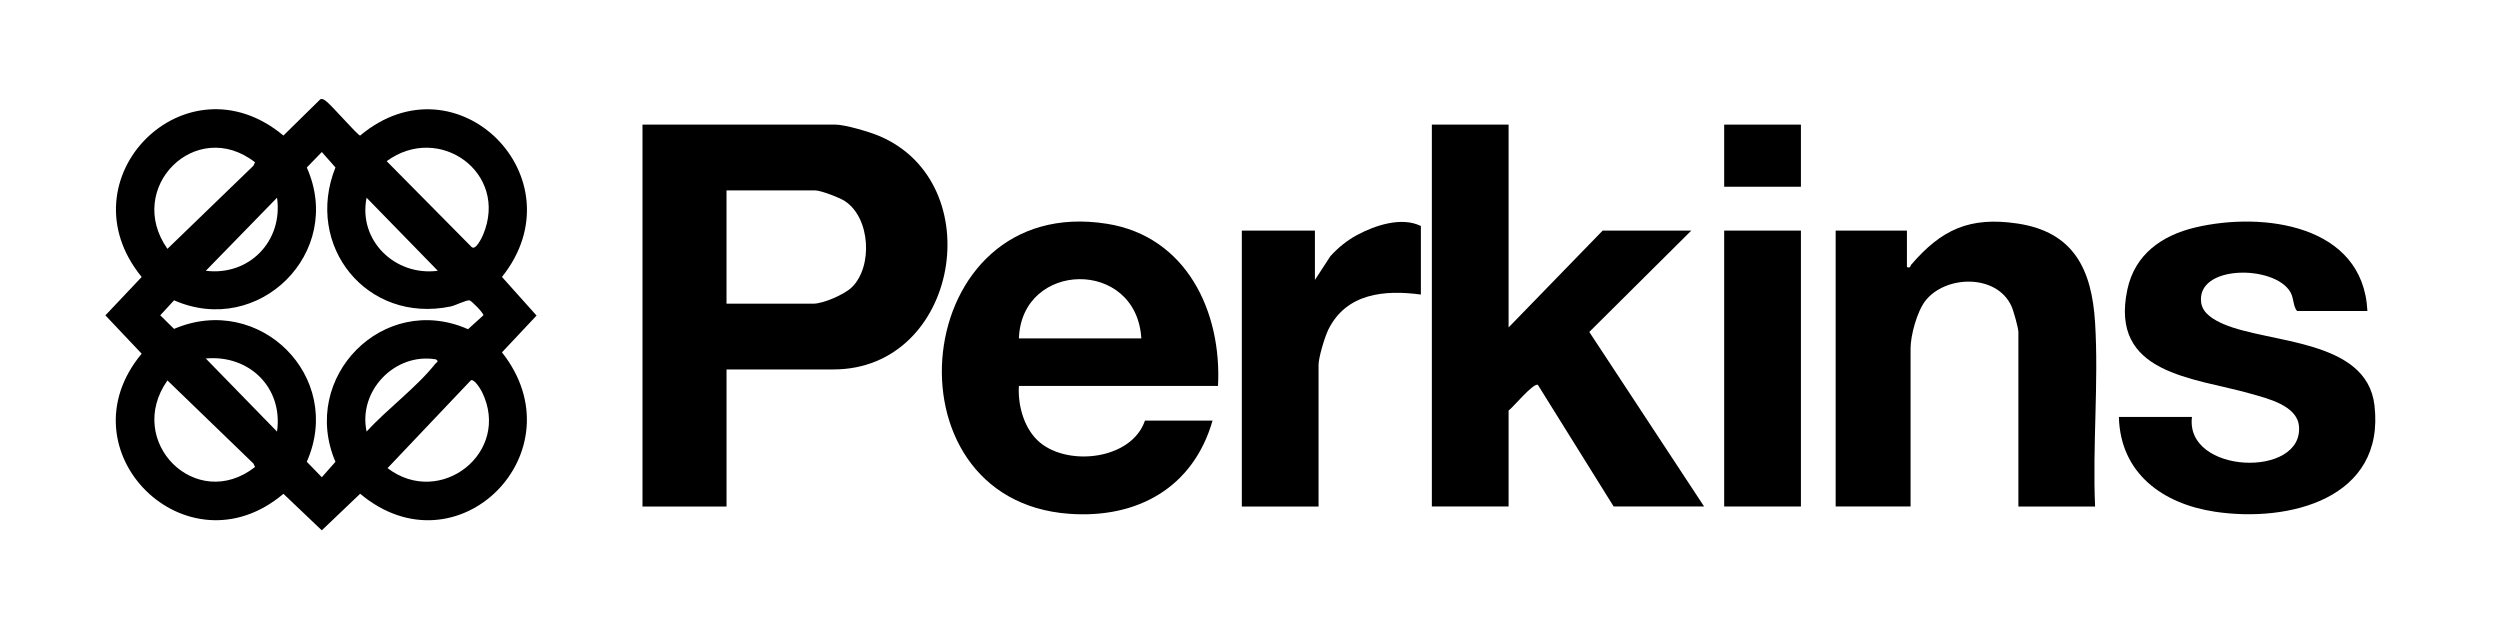
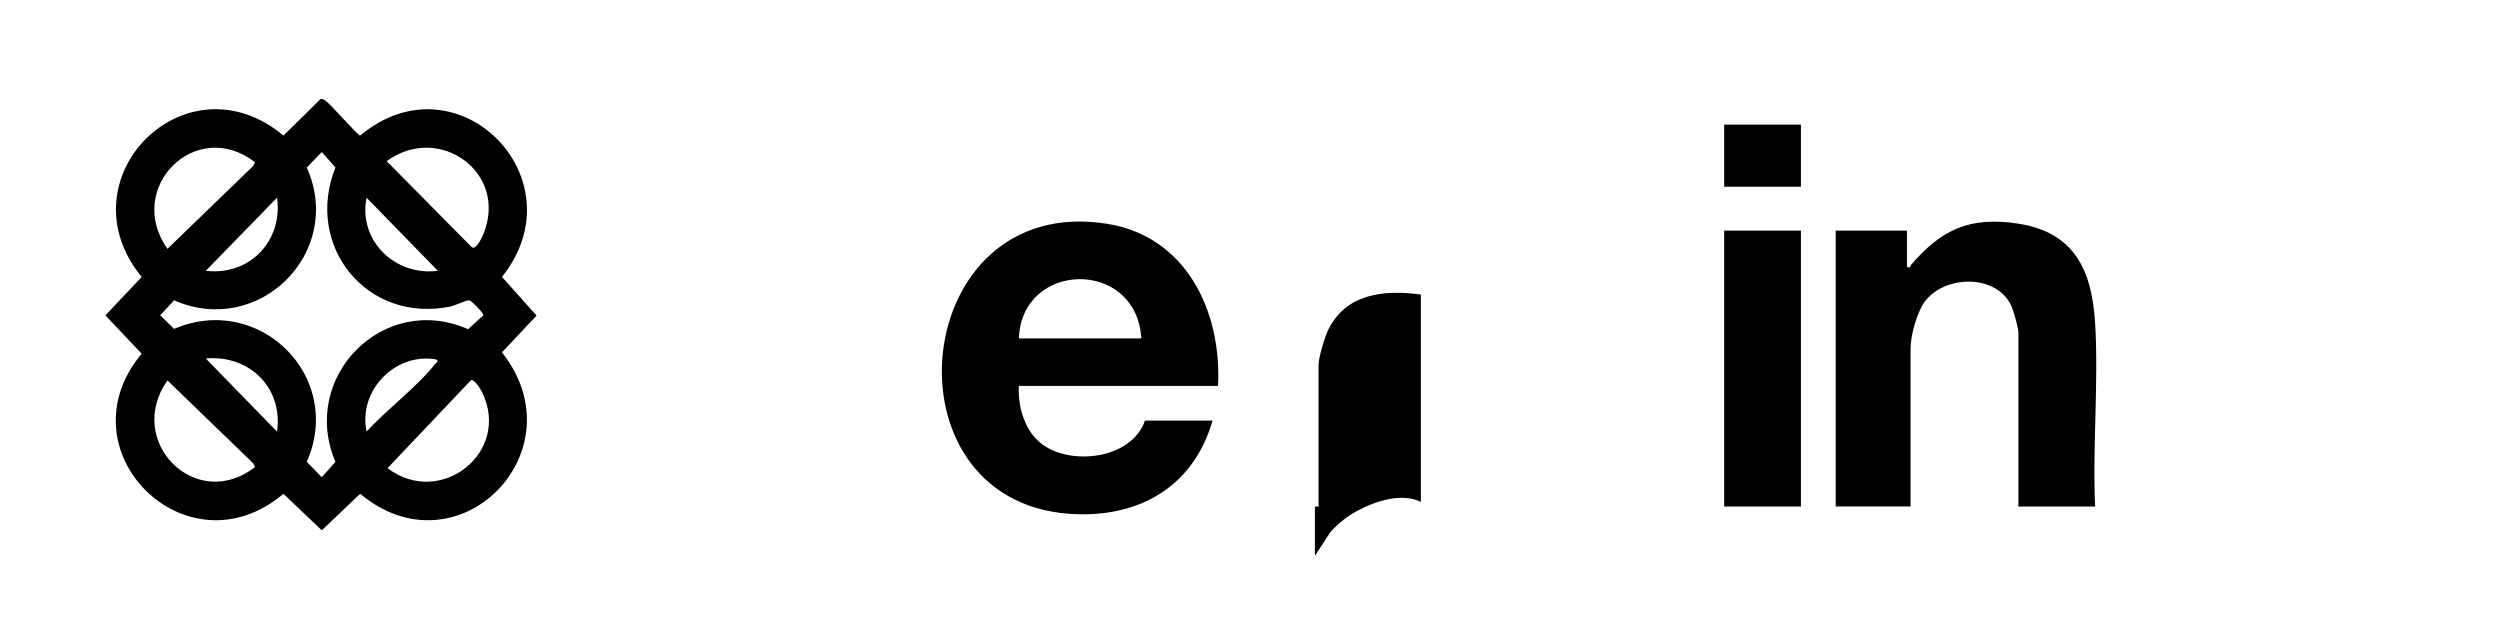
<svg xmlns="http://www.w3.org/2000/svg" id="Capa_1" version="1.1" viewBox="0 0 1069.94 268.65">
  <path d="M137.1,42.47c1.09-.29,1.44.12,2.22.65,2.47,1.66,13.77,14.89,14.82,14.89,41.49-34.76,94.35,18.37,60.69,60.51l14.8,16.53-14.8,15.75c33.54,42.41-19.02,95.43-60.69,60.51l-16.42,15.66-16.42-15.63c-41.26,34.88-95.34-18.37-60.67-59.97l-15.52-16.41,15.53-16.42c-34.33-41.97,18.84-95.42,60.66-60.53l15.8-15.53h0ZM71.66,106.5l36.78-35.55.7-1.5c-25.24-19.6-55.89,10.93-37.48,37.05ZM165.49,68.98l36.36,36.75c1.74,1.58,4.35-3.96,4.91-5.27,11.14-26.51-18.83-47.96-41.27-31.48ZM137.73,65.07l-6.43,6.62c16.23,36.36-20.54,72.79-56.8,56.83l-5.92,6.42,5.91,5.82c36.52-15.64,72.91,20.46,56.81,56.86l6.43,6.62,5.83-6.6c-15.41-36.12,20.44-72.77,56.75-56.75l6.57-5.96c.16-.91-5.12-6.23-5.91-6.38-1.26-.25-6.17,2.21-8.08,2.61-35.96,7.47-62.72-26.02-49.33-59.5l-5.83-6.6h0ZM88.08,115.89c18.61,2.28,33.11-12.75,30.49-31.28,0,0-30.49,31.28-30.49,31.28ZM187.38,115.89l-30.49-31.27c-3.69,18.31,12.23,33.68,30.49,31.27ZM118.56,184.71c2.69-18.82-11.95-33-30.49-31.28l30.49,31.28ZM156.9,184.71c8.67-9.54,21.48-19,29.32-28.93.66-.84,1.75-.96.4-1.97-17.64-3.03-33.46,13.54-29.72,30.9ZM71.66,162.81c-18.39,26.14,12.28,56.76,37.49,37.06l-.7-1.5-36.78-35.55h-.01ZM201.48,162.81l-35.62,37.54c22.51,17.17,53.15-6.69,40.43-32.6-.53-1.08-3.39-5.88-4.82-4.94h0Z" />
-   <path d="M310.94,158.12v58.65h-35.97V53.33h82.5c4.18,0,14.53,3.07,18.66,4.8,47.92,20.1,34.2,99.98-19.44,99.98h-45.75ZM310.94,129.97h37.14c4.27,0,13.29-3.93,16.46-7,9.1-8.83,8.01-29.8-3.01-36.94-2.29-1.48-10.22-4.54-12.67-4.54h-37.93v48.48h.01Z" />
-   <path d="M645.64,53.33v86.8l40.27-41.45h37.93l-43.66,43.39,49.13,74.69h-38.71l-32.43-52.05c-1.96-.94-10.5,9.53-12.53,11v41.05h-32.84V53.32h32.84Z" />
  <path d="M521.3,165.16h-85.24c-.52,8.46,2.3,18.63,9.01,24.22,12.43,10.36,39.28,7.26,44.94-9.36h28.93c-8.25,28.72-32.23,42-61.38,39.87-81.14-5.92-68.24-137.54,16.2-124.12,33.95,5.4,49.19,37.54,47.52,69.39h.02ZM488.46,144.82c-2.06-34.31-51.25-33.28-52.39,0h52.39,0Z" />
  <path d="M896.66,216.77h-32.84v-74.68c0-1.74-2.11-9.21-2.98-11.1-6.37-13.87-28.32-13.26-36.88-2.18-3.5,4.54-6.28,14.68-6.28,20.31v67.64h-32.06v-118.08h30.5v15.64c1.83.47,1.31-.43,1.79-.99,12.91-15.03,24.92-20.71,45.42-17.68,24.26,3.59,31.93,19.73,33.32,42.53,1.57,25.64-1.16,52.79,0,78.58h.01Z" />
-   <path d="M1013.18,133.09h-30.11c-1.81-2.28-1.23-5.28-2.85-8.09-6.77-11.74-40.37-11.75-38.17,4.51.64,4.76,5.62,7.48,9.6,9.2,19.44,8.37,61.23,6.27,64.57,34.74,4.69,40.01-36.6,50.3-68.23,45.56-22.36-3.35-40.53-16.37-41.16-40.56h31.28c-3.06,24.52,47.86,26.29,45.79,3.87-.82-8.82-13.58-11.81-20.59-13.81-24.47-6.99-60.66-8.23-52.83-44.68,3.21-14.97,14.74-23.09,29.04-26.48,28.81-6.82,71.9-1.34,73.67,35.74h-.01Z" />
-   <path d="M608.1,126.06c-15.55-2.09-31.78-.58-39.52,14.83-1.57,3.12-4.27,12.03-4.27,15.28v60.6h-32.84v-118.08h31.28v21.11l6.64-10.18c3.27-3.61,7.03-6.67,11.33-9,7.81-4.23,19.17-7.96,27.38-3.9v29.34Z" />
+   <path d="M608.1,126.06c-15.55-2.09-31.78-.58-39.52,14.83-1.57,3.12-4.27,12.03-4.27,15.28v60.6h-32.84h31.28v21.11l6.64-10.18c3.27-3.61,7.03-6.67,11.33-9,7.81-4.23,19.17-7.96,27.38-3.9v29.34Z" />
  <rect x="737.91" y="98.69" width="32.84" height="118.08" />
  <rect x="737.91" y="53.33" width="32.84" height="26.59" />
</svg>